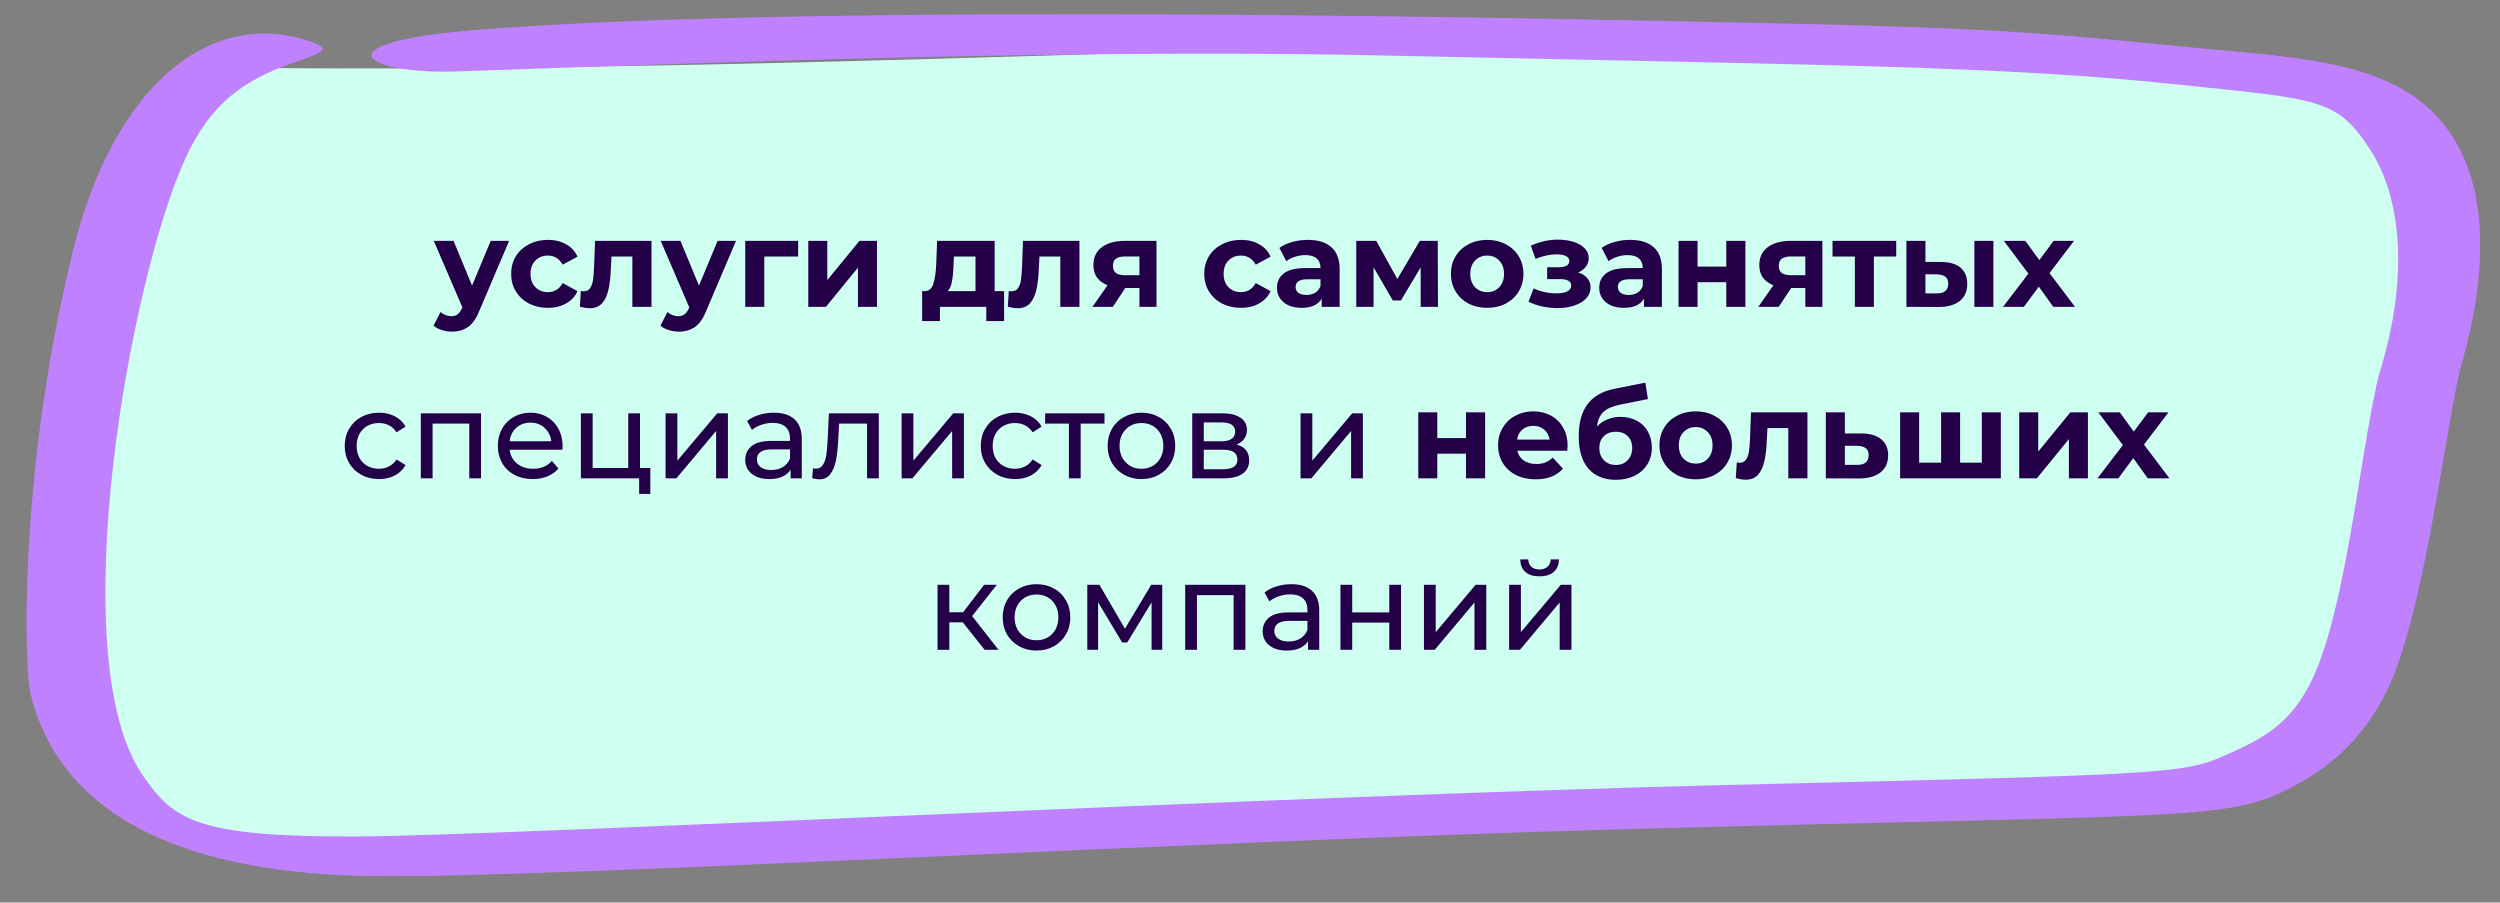
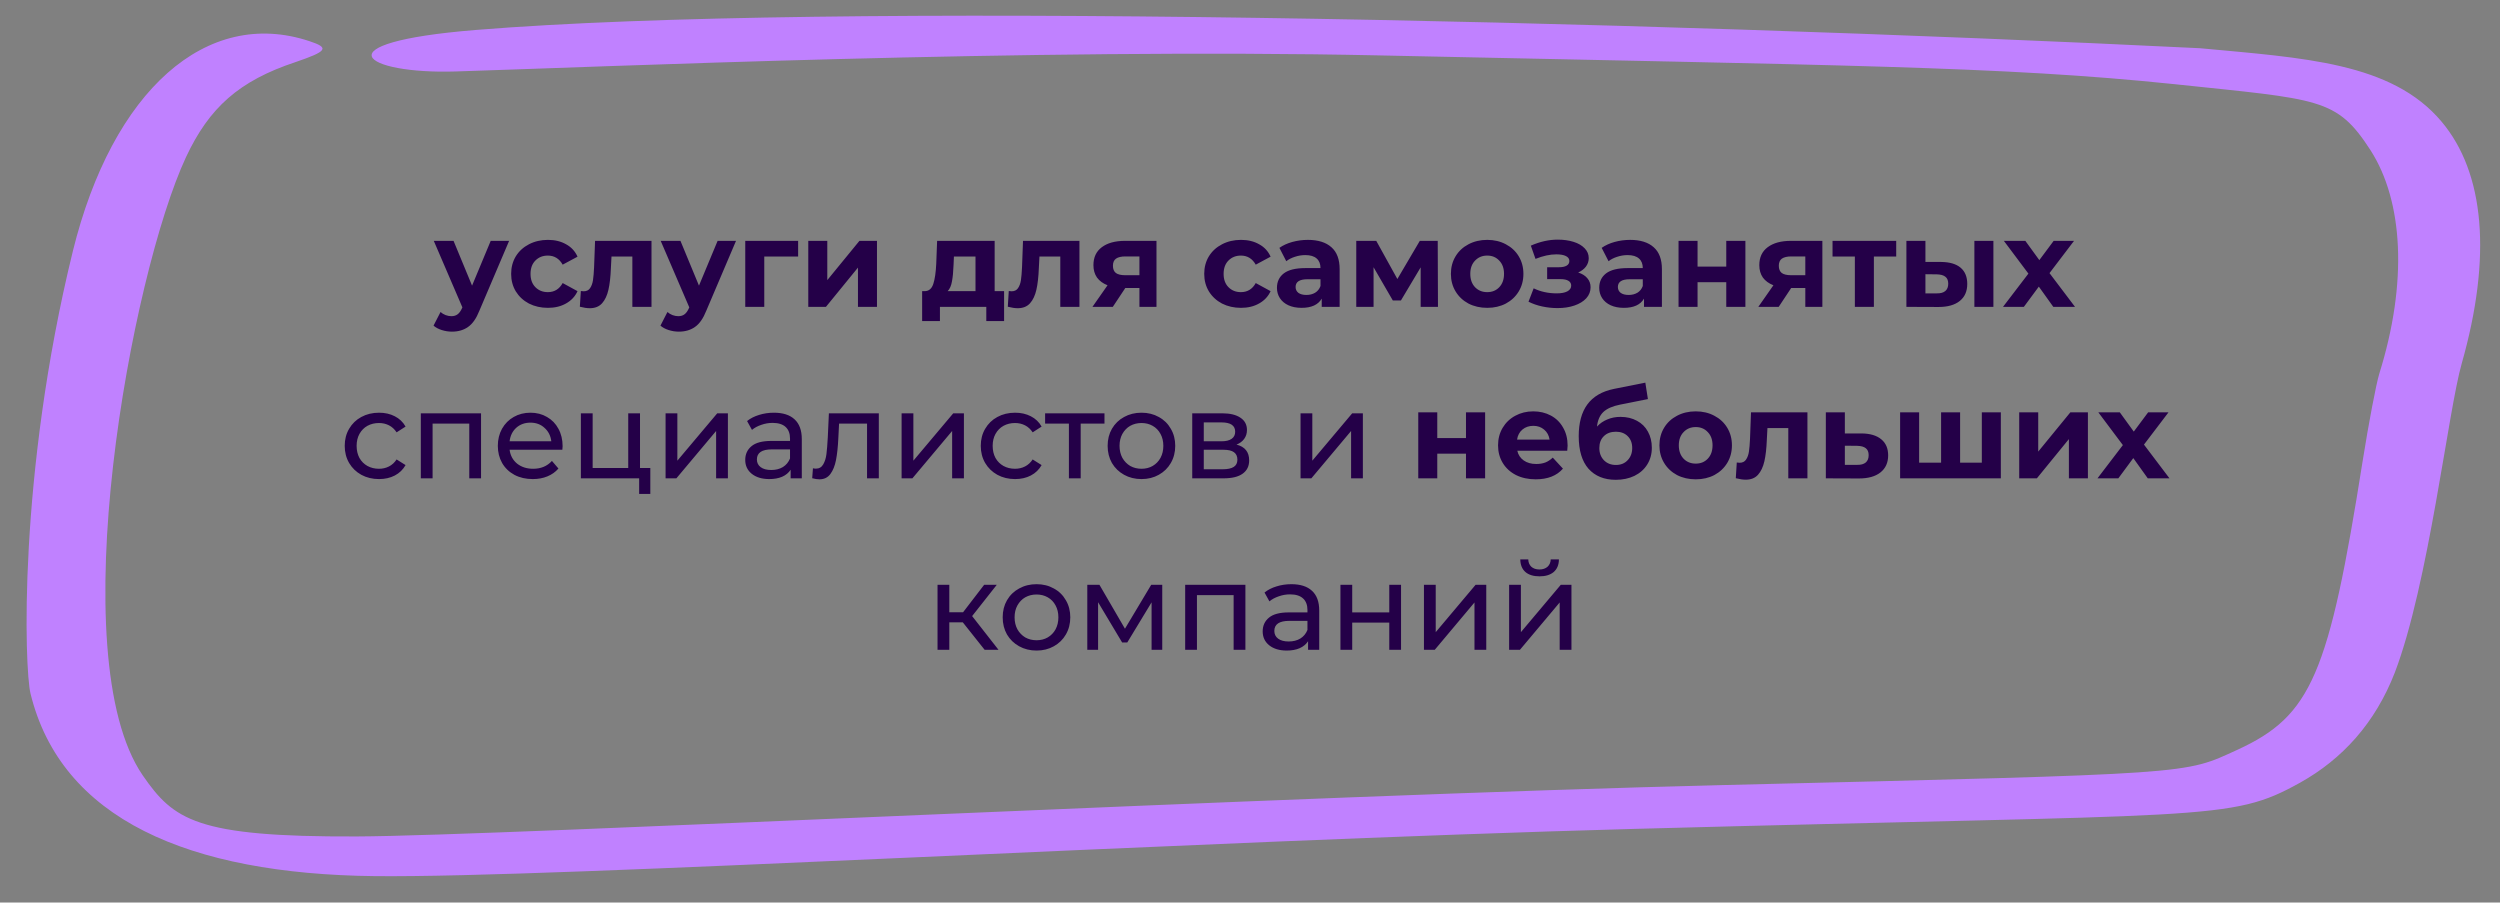
<svg xmlns="http://www.w3.org/2000/svg" width="277" height="100" viewBox="0 0 277 100" fill="none">
  <rect x="0" y="0" width="277" height="100" fill="#808080" stroke="none" />
-   <path d="M17.52 14.563C19.314 10.18 23.631 7.473 28.362 7.524C123.899 8.549 253.232 -3.285 266.755 12.041C277.636 24.373 265.792 62.272 260.144 78.125C258.594 82.478 254.545 85.376 249.934 85.63L139.861 91.697C90.668 90.777 40.754 98.181 13.893 89.341C-7.794 82.203 9.9 33.182 17.52 14.563Z" fill="#CFFFF1" />
  <path d="M56.41 26.687L53.106 34.449C52.771 35.291 52.354 35.885 51.856 36.229C51.367 36.574 50.773 36.746 50.075 36.746C49.695 36.746 49.319 36.687 48.947 36.569C48.575 36.451 48.272 36.288 48.036 36.08L48.811 34.571C48.974 34.716 49.16 34.829 49.368 34.911C49.586 34.992 49.799 35.033 50.007 35.033C50.297 35.033 50.533 34.961 50.714 34.816C50.895 34.68 51.059 34.449 51.203 34.122L51.231 34.054L48.063 26.687H50.252L52.304 31.648L54.371 26.687H56.41ZM60.713 34.109C59.934 34.109 59.232 33.95 58.606 33.633C57.99 33.307 57.505 32.858 57.152 32.287C56.808 31.716 56.635 31.068 56.635 30.343C56.635 29.619 56.808 28.971 57.152 28.4C57.505 27.829 57.99 27.385 58.606 27.068C59.232 26.741 59.934 26.578 60.713 26.578C61.484 26.578 62.154 26.741 62.725 27.068C63.305 27.385 63.726 27.842 63.989 28.441L62.344 29.324C61.964 28.653 61.416 28.318 60.7 28.318C60.147 28.318 59.689 28.499 59.327 28.862C58.964 29.224 58.783 29.718 58.783 30.343C58.783 30.969 58.964 31.463 59.327 31.825C59.689 32.188 60.147 32.369 60.7 32.369C61.425 32.369 61.973 32.033 62.344 31.363L63.989 32.26C63.726 32.84 63.305 33.293 62.725 33.619C62.154 33.946 61.484 34.109 60.713 34.109ZM72.186 26.687V34H70.065V28.427H67.754L67.686 29.718C67.65 30.679 67.559 31.476 67.414 32.111C67.269 32.745 67.034 33.243 66.708 33.606C66.381 33.968 65.928 34.15 65.348 34.15C65.04 34.15 64.673 34.095 64.247 33.986L64.356 32.246C64.501 32.265 64.605 32.274 64.669 32.274C64.986 32.274 65.221 32.16 65.376 31.934C65.539 31.698 65.647 31.404 65.702 31.05C65.756 30.688 65.797 30.212 65.824 29.623L65.933 26.687H72.186ZM81.551 26.687L78.248 34.449C77.913 35.291 77.496 35.885 76.998 36.229C76.508 36.574 75.915 36.746 75.217 36.746C74.836 36.746 74.46 36.687 74.089 36.569C73.717 36.451 73.414 36.288 73.178 36.08L73.953 34.571C74.116 34.716 74.302 34.829 74.51 34.911C74.728 34.992 74.941 35.033 75.149 35.033C75.439 35.033 75.675 34.961 75.856 34.816C76.037 34.68 76.2 34.449 76.345 34.122L76.372 34.054L73.205 26.687H75.394L77.446 31.648L79.512 26.687H81.551ZM88.433 28.427H84.681V34H82.574V26.687H88.433V28.427ZM89.557 26.687H91.664V31.037L95.225 26.687H97.169V34H95.062V29.65L91.514 34H89.557V26.687ZM111.253 32.26V35.577H109.282V34H104.144V35.577H102.173V32.26H102.472C102.925 32.251 103.238 31.984 103.41 31.458C103.582 30.933 103.691 30.185 103.736 29.215L103.832 26.687H110.207V32.26H111.253ZM105.653 29.365C105.626 30.108 105.567 30.715 105.476 31.186C105.395 31.657 105.236 32.015 105.001 32.26H108.086V28.427H105.694L105.653 29.365ZM119.602 26.687V34H117.481V28.427H115.171L115.103 29.718C115.066 30.679 114.976 31.476 114.831 32.111C114.686 32.745 114.45 33.243 114.124 33.606C113.798 33.968 113.345 34.15 112.765 34.15C112.456 34.15 112.089 34.095 111.664 33.986L111.772 32.246C111.917 32.265 112.021 32.274 112.085 32.274C112.402 32.274 112.638 32.16 112.792 31.934C112.955 31.698 113.064 31.404 113.118 31.05C113.172 30.688 113.213 30.212 113.24 29.623L113.349 26.687H119.602ZM128.138 26.687V34H126.249V31.907H124.686L123.299 34H121.043L122.715 31.608C122.207 31.408 121.818 31.123 121.546 30.751C121.283 30.371 121.152 29.913 121.152 29.378C121.152 28.517 121.46 27.856 122.076 27.394C122.701 26.923 123.558 26.687 124.645 26.687H128.138ZM124.686 28.413C124.233 28.413 123.888 28.495 123.653 28.658C123.426 28.821 123.313 29.084 123.313 29.446C123.313 29.809 123.422 30.076 123.639 30.248C123.866 30.411 124.206 30.493 124.659 30.493H126.249V28.413H124.686ZM137.506 34.109C136.727 34.109 136.024 33.95 135.399 33.633C134.783 33.307 134.298 32.858 133.945 32.287C133.6 31.716 133.428 31.068 133.428 30.343C133.428 29.619 133.6 28.971 133.945 28.4C134.298 27.829 134.783 27.385 135.399 27.068C136.024 26.741 136.727 26.578 137.506 26.578C138.276 26.578 138.947 26.741 139.518 27.068C140.098 27.385 140.519 27.842 140.782 28.441L139.137 29.324C138.756 28.653 138.208 28.318 137.492 28.318C136.94 28.318 136.482 28.499 136.119 28.862C135.757 29.224 135.576 29.718 135.576 30.343C135.576 30.969 135.757 31.463 136.119 31.825C136.482 32.188 136.94 32.369 137.492 32.369C138.217 32.369 138.766 32.033 139.137 31.363L140.782 32.26C140.519 32.84 140.098 33.293 139.518 33.619C138.947 33.946 138.276 34.109 137.506 34.109ZM144.911 26.578C146.044 26.578 146.914 26.85 147.521 27.394C148.128 27.928 148.432 28.739 148.432 29.827V34H146.447V33.089C146.049 33.769 145.306 34.109 144.218 34.109C143.656 34.109 143.167 34.014 142.75 33.823C142.342 33.633 142.03 33.37 141.812 33.035C141.595 32.7 141.486 32.319 141.486 31.893C141.486 31.213 141.74 30.679 142.247 30.289C142.764 29.899 143.557 29.705 144.626 29.705H146.311C146.311 29.242 146.171 28.889 145.89 28.644C145.609 28.391 145.188 28.264 144.626 28.264C144.236 28.264 143.851 28.327 143.47 28.454C143.099 28.572 142.782 28.735 142.519 28.943L141.758 27.462C142.156 27.181 142.632 26.963 143.185 26.809C143.747 26.655 144.322 26.578 144.911 26.578ZM144.748 32.681C145.111 32.681 145.432 32.6 145.713 32.437C145.994 32.265 146.194 32.015 146.311 31.689V30.942H144.857C143.987 30.942 143.552 31.227 143.552 31.798C143.552 32.07 143.656 32.287 143.865 32.45C144.082 32.604 144.377 32.681 144.748 32.681ZM157.41 34V29.623L155.222 33.293H154.325L152.191 29.61V34H150.274V26.687H152.49L154.828 30.914L157.315 26.687H159.3L159.327 34H157.41ZM164.784 34.109C164.013 34.109 163.32 33.95 162.704 33.633C162.097 33.307 161.621 32.858 161.277 32.287C160.932 31.716 160.76 31.068 160.76 30.343C160.76 29.619 160.932 28.971 161.277 28.4C161.621 27.829 162.097 27.385 162.704 27.068C163.32 26.741 164.013 26.578 164.784 26.578C165.554 26.578 166.243 26.741 166.85 27.068C167.457 27.385 167.933 27.829 168.277 28.4C168.621 28.971 168.794 29.619 168.794 30.343C168.794 31.068 168.621 31.716 168.277 32.287C167.933 32.858 167.457 33.307 166.85 33.633C166.243 33.95 165.554 34.109 164.784 34.109ZM164.784 32.369C165.327 32.369 165.771 32.188 166.116 31.825C166.469 31.454 166.646 30.96 166.646 30.343C166.646 29.727 166.469 29.238 166.116 28.875C165.771 28.504 165.327 28.318 164.784 28.318C164.24 28.318 163.791 28.504 163.438 28.875C163.084 29.238 162.908 29.727 162.908 30.343C162.908 30.96 163.084 31.454 163.438 31.825C163.791 32.188 164.24 32.369 164.784 32.369ZM174.863 30.194C175.298 30.33 175.633 30.538 175.869 30.819C176.114 31.1 176.236 31.436 176.236 31.825C176.236 32.287 176.078 32.695 175.76 33.048C175.443 33.393 175.008 33.66 174.455 33.85C173.903 34.041 173.277 34.136 172.58 34.136C172.009 34.136 171.447 34.077 170.894 33.959C170.341 33.841 169.829 33.665 169.358 33.429L169.929 31.948C170.699 32.319 171.551 32.505 172.484 32.505C172.983 32.505 173.373 32.432 173.653 32.287C173.943 32.133 174.088 31.92 174.088 31.648C174.088 31.413 173.989 31.236 173.789 31.118C173.59 30.991 173.3 30.928 172.919 30.928H171.424V29.61H172.729C173.101 29.61 173.386 29.551 173.585 29.433C173.785 29.315 173.885 29.143 173.885 28.916C173.885 28.681 173.758 28.499 173.504 28.372C173.259 28.246 172.906 28.182 172.444 28.182C171.737 28.182 170.967 28.35 170.133 28.685L169.616 27.217C170.631 26.773 171.619 26.551 172.58 26.551C173.241 26.551 173.83 26.633 174.347 26.796C174.872 26.959 175.285 27.199 175.584 27.516C175.883 27.824 176.032 28.187 176.032 28.604C176.032 28.948 175.928 29.261 175.72 29.541C175.511 29.813 175.226 30.031 174.863 30.194ZM180.62 26.578C181.752 26.578 182.622 26.85 183.229 27.394C183.837 27.928 184.14 28.739 184.14 29.827V34H182.156V33.089C181.757 33.769 181.014 34.109 179.926 34.109C179.364 34.109 178.875 34.014 178.458 33.823C178.05 33.633 177.738 33.37 177.52 33.035C177.303 32.7 177.194 32.319 177.194 31.893C177.194 31.213 177.448 30.679 177.955 30.289C178.472 29.899 179.265 29.705 180.334 29.705H182.02C182.02 29.242 181.879 28.889 181.598 28.644C181.317 28.391 180.896 28.264 180.334 28.264C179.944 28.264 179.559 28.327 179.179 28.454C178.807 28.572 178.49 28.735 178.227 28.943L177.466 27.462C177.865 27.181 178.34 26.963 178.893 26.809C179.455 26.655 180.031 26.578 180.62 26.578ZM180.456 32.681C180.819 32.681 181.141 32.6 181.422 32.437C181.702 32.265 181.902 32.015 182.02 31.689V30.942H180.565C179.695 30.942 179.26 31.227 179.26 31.798C179.26 32.07 179.364 32.287 179.573 32.45C179.79 32.604 180.085 32.681 180.456 32.681ZM185.982 26.687H188.089V29.541H191.27V26.687H193.39V34H191.27V31.268H188.089V34H185.982V26.687ZM201.918 26.687V34H200.028V31.907H198.465L197.079 34H194.822L196.494 31.608C195.987 31.408 195.597 31.123 195.325 30.751C195.062 30.371 194.931 29.913 194.931 29.378C194.931 28.517 195.239 27.856 195.855 27.394C196.481 26.923 197.337 26.687 198.424 26.687H201.918ZM198.465 28.413C198.012 28.413 197.668 28.495 197.432 28.658C197.206 28.821 197.092 29.084 197.092 29.446C197.092 29.809 197.201 30.076 197.418 30.248C197.645 30.411 197.985 30.493 198.438 30.493H200.028V28.413H198.465ZM210.1 28.427H207.626V34H205.519V28.427H203.045V26.687H210.1V28.427ZM215.077 29.025C216.029 29.034 216.749 29.247 217.238 29.664C217.728 30.081 217.972 30.679 217.972 31.458C217.972 32.274 217.696 32.904 217.143 33.347C216.59 33.792 215.807 34.014 214.792 34.014L211.23 34V26.687H213.337V29.025H215.077ZM218.761 26.687H220.868V34H218.761V26.687ZM214.601 32.505C215.009 32.514 215.322 32.428 215.539 32.246C215.757 32.065 215.865 31.793 215.865 31.431C215.865 31.078 215.757 30.819 215.539 30.656C215.331 30.493 215.018 30.407 214.601 30.398L213.337 30.384V32.505H214.601ZM227.506 34L225.902 31.757L224.244 34H221.933L224.747 30.316L222.028 26.687H224.407L225.957 28.821L227.547 26.687H229.803L227.085 30.262L229.912 34H227.506ZM42.001 53.082C41.267 53.082 40.61 52.923 40.03 52.606C39.459 52.289 39.01 51.854 38.684 51.301C38.358 50.739 38.195 50.105 38.195 49.398C38.195 48.691 38.358 48.061 38.684 47.508C39.01 46.947 39.459 46.512 40.03 46.203C40.61 45.886 41.267 45.728 42.001 45.728C42.653 45.728 43.233 45.859 43.741 46.122C44.257 46.385 44.656 46.765 44.937 47.264L43.944 47.903C43.718 47.558 43.437 47.3 43.102 47.128C42.767 46.956 42.395 46.87 41.987 46.87C41.516 46.87 41.09 46.974 40.709 47.182C40.338 47.391 40.043 47.69 39.826 48.079C39.617 48.46 39.513 48.899 39.513 49.398C39.513 49.905 39.617 50.354 39.826 50.744C40.043 51.124 40.338 51.419 40.709 51.627C41.09 51.836 41.516 51.94 41.987 51.94C42.395 51.94 42.767 51.854 43.102 51.681C43.437 51.509 43.718 51.251 43.944 50.907L44.937 51.532C44.656 52.03 44.257 52.416 43.741 52.687C43.233 52.95 42.653 53.082 42.001 53.082ZM53.3 45.796V53H51.995V46.938H47.931V53H46.626V45.796H53.3ZM62.337 49.439C62.337 49.538 62.328 49.67 62.309 49.833H56.464C56.546 50.467 56.822 50.979 57.294 51.369C57.774 51.749 58.367 51.94 59.074 51.94C59.935 51.94 60.628 51.65 61.154 51.07L61.874 51.913C61.548 52.293 61.14 52.583 60.651 52.782C60.171 52.982 59.632 53.082 59.033 53.082C58.272 53.082 57.597 52.928 57.008 52.619C56.419 52.302 55.961 51.863 55.635 51.301C55.318 50.739 55.159 50.105 55.159 49.398C55.159 48.7 55.313 48.07 55.622 47.508C55.939 46.947 56.369 46.512 56.913 46.203C57.466 45.886 58.086 45.728 58.775 45.728C59.464 45.728 60.076 45.886 60.61 46.203C61.154 46.512 61.575 46.947 61.874 47.508C62.182 48.07 62.337 48.714 62.337 49.439ZM58.775 46.829C58.15 46.829 57.624 47.019 57.198 47.4C56.782 47.78 56.537 48.279 56.464 48.895H61.086C61.014 48.288 60.764 47.794 60.338 47.413C59.922 47.024 59.4 46.829 58.775 46.829ZM72.055 51.858V54.726H70.818V53H64.361V45.796H65.666V51.858H69.608V45.796H70.913V51.858H72.055ZM73.746 45.796H75.051V51.043L79.469 45.796H80.651V53H79.346V47.753L74.942 53H73.746V45.796ZM85.753 45.728C86.75 45.728 87.511 45.972 88.037 46.462C88.571 46.951 88.839 47.681 88.839 48.65V53H87.602V52.048C87.384 52.384 87.072 52.642 86.664 52.823C86.265 52.995 85.789 53.082 85.237 53.082C84.43 53.082 83.782 52.887 83.293 52.497C82.812 52.107 82.572 51.595 82.572 50.961C82.572 50.327 82.803 49.819 83.266 49.439C83.728 49.049 84.462 48.854 85.468 48.854H87.534V48.596C87.534 48.034 87.371 47.604 87.044 47.304C86.718 47.005 86.238 46.856 85.604 46.856C85.178 46.856 84.761 46.928 84.353 47.073C83.945 47.209 83.601 47.395 83.32 47.631L82.776 46.652C83.148 46.353 83.592 46.127 84.108 45.972C84.625 45.809 85.173 45.728 85.753 45.728ZM85.454 52.076C85.953 52.076 86.383 51.967 86.746 51.749C87.108 51.523 87.371 51.206 87.534 50.798V49.792H85.522C84.416 49.792 83.864 50.164 83.864 50.907C83.864 51.269 84.004 51.555 84.285 51.763C84.566 51.971 84.956 52.076 85.454 52.076ZM97.373 45.796V53H96.069V46.938H92.969L92.888 48.541C92.842 49.511 92.756 50.322 92.629 50.975C92.503 51.618 92.294 52.135 92.004 52.524C91.714 52.914 91.311 53.109 90.794 53.109C90.559 53.109 90.291 53.068 89.992 52.986L90.074 51.885C90.192 51.913 90.3 51.926 90.4 51.926C90.763 51.926 91.034 51.768 91.216 51.45C91.397 51.133 91.515 50.757 91.569 50.322C91.624 49.887 91.673 49.267 91.719 48.46L91.841 45.796H97.373ZM99.897 45.796H101.202V51.043L105.619 45.796H106.802V53H105.497V47.753L101.093 53H99.897V45.796ZM112.475 53.082C111.741 53.082 111.084 52.923 110.504 52.606C109.933 52.289 109.484 51.854 109.158 51.301C108.832 50.739 108.669 50.105 108.669 49.398C108.669 48.691 108.832 48.061 109.158 47.508C109.484 46.947 109.933 46.512 110.504 46.203C111.084 45.886 111.741 45.728 112.475 45.728C113.127 45.728 113.707 45.859 114.215 46.122C114.731 46.385 115.13 46.765 115.411 47.264L114.419 47.903C114.192 47.558 113.911 47.3 113.576 47.128C113.24 46.956 112.869 46.87 112.461 46.87C111.99 46.87 111.564 46.974 111.183 47.182C110.812 47.391 110.517 47.69 110.3 48.079C110.091 48.46 109.987 48.899 109.987 49.398C109.987 49.905 110.091 50.354 110.3 50.744C110.517 51.124 110.812 51.419 111.183 51.627C111.564 51.836 111.99 51.94 112.461 51.94C112.869 51.94 113.24 51.854 113.576 51.681C113.911 51.509 114.192 51.251 114.419 50.907L115.411 51.532C115.13 52.03 114.731 52.416 114.215 52.687C113.707 52.95 113.127 53.082 112.475 53.082ZM122.377 46.938H119.74V53H118.435V46.938H115.798V45.796H122.377V46.938ZM126.478 53.082C125.762 53.082 125.119 52.923 124.548 52.606C123.977 52.289 123.528 51.854 123.202 51.301C122.885 50.739 122.726 50.105 122.726 49.398C122.726 48.691 122.885 48.061 123.202 47.508C123.528 46.947 123.977 46.512 124.548 46.203C125.119 45.886 125.762 45.728 126.478 45.728C127.194 45.728 127.833 45.886 128.395 46.203C128.965 46.512 129.41 46.947 129.727 47.508C130.053 48.061 130.216 48.691 130.216 49.398C130.216 50.105 130.053 50.739 129.727 51.301C129.41 51.854 128.965 52.289 128.395 52.606C127.833 52.923 127.194 53.082 126.478 53.082ZM126.478 51.94C126.94 51.94 127.352 51.836 127.715 51.627C128.086 51.41 128.376 51.111 128.585 50.73C128.793 50.34 128.898 49.896 128.898 49.398C128.898 48.899 128.793 48.46 128.585 48.079C128.376 47.69 128.086 47.391 127.715 47.182C127.352 46.974 126.94 46.87 126.478 46.87C126.016 46.87 125.599 46.974 125.227 47.182C124.865 47.391 124.575 47.69 124.357 48.079C124.149 48.46 124.045 48.899 124.045 49.398C124.045 49.896 124.149 50.34 124.357 50.73C124.575 51.111 124.865 51.41 125.227 51.627C125.599 51.836 126.016 51.94 126.478 51.94ZM137.007 49.262C137.941 49.498 138.408 50.082 138.408 51.015C138.408 51.65 138.167 52.139 137.687 52.483C137.216 52.828 136.509 53 135.567 53H132.1V45.796H135.444C136.296 45.796 136.962 45.959 137.442 46.285C137.923 46.602 138.163 47.055 138.163 47.644C138.163 48.025 138.059 48.356 137.85 48.637C137.651 48.908 137.37 49.117 137.007 49.262ZM133.378 48.895H135.336C135.834 48.895 136.21 48.804 136.464 48.623C136.727 48.442 136.858 48.179 136.858 47.835C136.858 47.146 136.35 46.802 135.336 46.802H133.378V48.895ZM135.471 51.994C136.015 51.994 136.423 51.908 136.695 51.736C136.967 51.564 137.103 51.296 137.103 50.934C137.103 50.562 136.976 50.286 136.722 50.105C136.477 49.923 136.088 49.833 135.553 49.833H133.378V51.994H135.471ZM144.1 45.796H145.405V51.043L149.823 45.796H151.006V53H149.701V47.753L145.297 53H144.1V45.796ZM157.144 45.687H159.25V48.541H162.431V45.687H164.552V53H162.431V50.268H159.25V53H157.144V45.687ZM173.691 49.371C173.691 49.398 173.677 49.588 173.65 49.942H168.118C168.217 50.395 168.453 50.753 168.824 51.015C169.196 51.278 169.658 51.41 170.211 51.41C170.592 51.41 170.927 51.355 171.217 51.246C171.516 51.129 171.792 50.947 172.046 50.703L173.174 51.926C172.486 52.715 171.48 53.109 170.157 53.109C169.332 53.109 168.602 52.95 167.968 52.633C167.334 52.307 166.844 51.858 166.5 51.287C166.156 50.716 165.984 50.068 165.984 49.343C165.984 48.628 166.151 47.984 166.486 47.413C166.831 46.833 167.298 46.385 167.887 46.068C168.485 45.741 169.151 45.578 169.885 45.578C170.601 45.578 171.249 45.732 171.829 46.04C172.408 46.349 172.862 46.792 173.188 47.373C173.523 47.943 173.691 48.609 173.691 49.371ZM169.898 47.182C169.418 47.182 169.015 47.318 168.689 47.59C168.362 47.862 168.163 48.233 168.09 48.705H171.693C171.62 48.242 171.421 47.875 171.094 47.604C170.768 47.323 170.37 47.182 169.898 47.182ZM179.544 46.19C180.241 46.19 180.853 46.335 181.379 46.625C181.904 46.906 182.308 47.304 182.588 47.821C182.878 48.338 183.023 48.936 183.023 49.615C183.023 50.313 182.851 50.934 182.507 51.478C182.172 52.012 181.7 52.429 181.093 52.728C180.486 53.018 179.797 53.163 179.027 53.163C177.749 53.163 176.743 52.755 176.009 51.94C175.284 51.115 174.922 49.91 174.922 48.324C174.922 46.856 175.239 45.687 175.874 44.817C176.517 43.938 177.5 43.362 178.823 43.091L182.303 42.397L182.588 44.219L179.516 44.831C178.683 44.994 178.062 45.266 177.654 45.646C177.255 46.027 177.02 46.566 176.947 47.264C177.265 46.919 177.645 46.657 178.089 46.475C178.533 46.285 179.018 46.19 179.544 46.19ZM179.041 51.518C179.584 51.518 180.019 51.342 180.346 50.988C180.681 50.635 180.849 50.186 180.849 49.642C180.849 49.09 180.681 48.65 180.346 48.324C180.019 47.998 179.584 47.835 179.041 47.835C178.488 47.835 178.044 47.998 177.709 48.324C177.373 48.65 177.206 49.09 177.206 49.642C177.206 50.195 177.378 50.648 177.722 51.002C178.067 51.346 178.506 51.518 179.041 51.518ZM187.888 53.109C187.117 53.109 186.424 52.95 185.808 52.633C185.201 52.307 184.725 51.858 184.381 51.287C184.036 50.716 183.864 50.068 183.864 49.343C183.864 48.618 184.036 47.971 184.381 47.4C184.725 46.829 185.201 46.385 185.808 46.068C186.424 45.741 187.117 45.578 187.888 45.578C188.658 45.578 189.347 45.741 189.954 46.068C190.561 46.385 191.037 46.829 191.381 47.4C191.725 47.971 191.898 48.618 191.898 49.343C191.898 50.068 191.725 50.716 191.381 51.287C191.037 51.858 190.561 52.307 189.954 52.633C189.347 52.95 188.658 53.109 187.888 53.109ZM187.888 51.369C188.431 51.369 188.875 51.188 189.22 50.825C189.573 50.454 189.75 49.96 189.75 49.343C189.75 48.727 189.573 48.238 189.22 47.875C188.875 47.504 188.431 47.318 187.888 47.318C187.344 47.318 186.895 47.504 186.542 47.875C186.189 48.238 186.012 48.727 186.012 49.343C186.012 49.96 186.189 50.454 186.542 50.825C186.895 51.188 187.344 51.369 187.888 51.369ZM200.264 45.687V53H198.143V47.427H195.833L195.765 48.718C195.728 49.679 195.638 50.476 195.493 51.111C195.348 51.745 195.112 52.243 194.786 52.606C194.46 52.968 194.007 53.15 193.427 53.15C193.119 53.15 192.752 53.095 192.326 52.986L192.434 51.246C192.579 51.265 192.684 51.274 192.747 51.274C193.064 51.274 193.3 51.16 193.454 50.934C193.617 50.698 193.726 50.404 193.78 50.05C193.834 49.688 193.875 49.212 193.902 48.623L194.011 45.687H200.264ZM206.259 48.025C207.21 48.034 207.94 48.252 208.447 48.677C208.955 49.094 209.208 49.688 209.208 50.458C209.208 51.265 208.923 51.894 208.352 52.347C207.79 52.792 206.997 53.014 205.973 53.014L202.303 53V45.687H204.41V48.025H206.259ZM205.783 51.505C206.191 51.514 206.503 51.428 206.721 51.246C206.938 51.065 207.047 50.793 207.047 50.431C207.047 50.078 206.938 49.819 206.721 49.656C206.512 49.493 206.2 49.407 205.783 49.398L204.41 49.384V51.505H205.783ZM221.693 45.687V53H210.533V45.687H212.64V51.26H215.073V45.687H217.18V51.26H219.586V45.687H221.693ZM223.728 45.687H225.835V50.037L229.396 45.687H231.34V53H229.233V48.65L225.685 53H223.728V45.687ZM237.973 53L236.369 50.757L234.711 53H232.4L235.214 49.316L232.495 45.687H234.874L236.423 47.821L238.014 45.687H240.27L237.552 49.262L240.379 53H237.973ZM106.679 68.955H105.184V72H103.879V64.796H105.184V67.841H106.706L109.044 64.796H110.444L107.712 68.262L110.635 72H109.099L106.679 68.955ZM114.85 72.082C114.134 72.082 113.49 71.923 112.919 71.606C112.348 71.289 111.9 70.854 111.574 70.301C111.256 69.739 111.098 69.105 111.098 68.398C111.098 67.691 111.256 67.061 111.574 66.508C111.9 65.947 112.348 65.512 112.919 65.204C113.49 64.886 114.134 64.728 114.85 64.728C115.565 64.728 116.204 64.886 116.766 65.204C117.337 65.512 117.781 65.947 118.098 66.508C118.425 67.061 118.588 67.691 118.588 68.398C118.588 69.105 118.425 69.739 118.098 70.301C117.781 70.854 117.337 71.289 116.766 71.606C116.204 71.923 115.565 72.082 114.85 72.082ZM114.85 70.94C115.312 70.94 115.724 70.835 116.087 70.627C116.458 70.41 116.748 70.111 116.956 69.73C117.165 69.34 117.269 68.896 117.269 68.398C117.269 67.899 117.165 67.46 116.956 67.079C116.748 66.69 116.458 66.391 116.087 66.182C115.724 65.974 115.312 65.87 114.85 65.87C114.387 65.87 113.971 65.974 113.599 66.182C113.237 66.391 112.947 66.69 112.729 67.079C112.521 67.46 112.416 67.899 112.416 68.398C112.416 68.896 112.521 69.34 112.729 69.73C112.947 70.111 113.237 70.41 113.599 70.627C113.971 70.835 114.387 70.94 114.85 70.94ZM128.777 64.796V72H127.595V66.74L124.903 71.184H124.332L121.668 66.726V72H120.472V64.796H121.818L124.645 69.662L127.554 64.796H128.777ZM137.991 64.796V72H136.686V65.938H132.622V72H131.317V64.796H137.991ZM143.085 64.728C144.082 64.728 144.843 64.972 145.369 65.462C145.904 65.951 146.171 66.681 146.171 67.65V72H144.934V71.049C144.717 71.384 144.404 71.642 143.996 71.823C143.597 71.996 143.122 72.082 142.569 72.082C141.762 72.082 141.114 71.887 140.625 71.497C140.145 71.107 139.905 70.595 139.905 69.961C139.905 69.327 140.136 68.819 140.598 68.439C141.06 68.049 141.794 67.854 142.8 67.854H144.866V67.596C144.866 67.034 144.703 66.604 144.377 66.305C144.051 66.005 143.57 65.856 142.936 65.856C142.51 65.856 142.093 65.928 141.685 66.073C141.278 66.209 140.933 66.395 140.652 66.631L140.109 65.652C140.48 65.353 140.924 65.126 141.441 64.972C141.957 64.809 142.505 64.728 143.085 64.728ZM142.786 71.076C143.285 71.076 143.715 70.967 144.078 70.749C144.44 70.523 144.703 70.206 144.866 69.798V68.792H142.854C141.749 68.792 141.196 69.164 141.196 69.907C141.196 70.269 141.336 70.555 141.617 70.763C141.898 70.972 142.288 71.076 142.786 71.076ZM148.521 64.796H149.826V67.854H153.931V64.796H155.236V72H153.931V68.982H149.826V72H148.521V64.796ZM157.773 64.796H159.078V70.043L163.496 64.796H164.678V72H163.373V66.753L158.969 72H157.773V64.796ZM167.211 64.796H168.516V70.043L172.934 64.796H174.117V72H172.812V66.753L168.407 72H167.211V64.796ZM170.582 63.858C169.912 63.858 169.391 63.699 169.019 63.382C168.648 63.056 168.457 62.589 168.448 61.982H169.332C169.341 62.317 169.454 62.589 169.672 62.797C169.898 62.997 170.197 63.097 170.569 63.097C170.94 63.097 171.239 62.997 171.466 62.797C171.692 62.589 171.81 62.317 171.819 61.982H172.73C172.721 62.589 172.526 63.056 172.146 63.382C171.765 63.699 171.244 63.858 170.582 63.858Z" fill="#240048" />
-   <path fill-rule="evenodd" clip-rule="evenodd" d="M52.74 3.318C35.189 4.739 40.279 8.24 50.494 7.918C65.415 7.461 114.389 5.307 152.819 6.139C204.256 7.262 221.629 7.318 240.931 9.326C257.062 11.037 258.88 10.802 262.667 16.666C266.274 22.302 266.796 31.274 263.62 41.421C263.271 42.574 262.447 46.901 261.789 51.039C258.036 74.771 256.095 79.31 247.93 83.065C241.899 85.817 243.656 85.711 191.012 86.983C143.673 88.129 55.395 92.621 39.51 92.68C21.727 92.748 19.244 90.853 15.825 85.926C6.733 72.702 14.537 30.446 20.609 17.411C23.182 11.916 26.483 8.968 32.705 6.893C36.255 5.684 36.538 5.302 34.305 4.567C22.899 0.762 12.46 10.015 8.072 27.827C1.974 52.687 2.715 74.13 3.379 76.838C6.771 90.73 20.872 96.85 41.526 97.075C61.482 97.292 131.098 93.21 181.104 91.84C245.323 90.102 247.038 91.055 254.855 86.718C259.525 84.109 263.164 80.137 265.35 74.509C269.096 64.69 271.254 45.533 272.757 40.282C276.133 28.402 275.287 19.137 270.533 13.486C265.011 6.894 255.215 6.419 243.773 5.344C228.91 3.97 224.842 3.084 190.589 2.465C180.571 2.243 91.766 0.141 52.74 3.318Z" fill="#C081FF" />
+   <path fill-rule="evenodd" clip-rule="evenodd" d="M52.74 3.318C35.189 4.739 40.279 8.24 50.494 7.918C65.415 7.461 114.389 5.307 152.819 6.139C204.256 7.262 221.629 7.318 240.931 9.326C257.062 11.037 258.88 10.802 262.667 16.666C266.274 22.302 266.796 31.274 263.62 41.421C263.271 42.574 262.447 46.901 261.789 51.039C258.036 74.771 256.095 79.31 247.93 83.065C241.899 85.817 243.656 85.711 191.012 86.983C143.673 88.129 55.395 92.621 39.51 92.68C21.727 92.748 19.244 90.853 15.825 85.926C6.733 72.702 14.537 30.446 20.609 17.411C23.182 11.916 26.483 8.968 32.705 6.893C36.255 5.684 36.538 5.302 34.305 4.567C22.899 0.762 12.46 10.015 8.072 27.827C1.974 52.687 2.715 74.13 3.379 76.838C6.771 90.73 20.872 96.85 41.526 97.075C61.482 97.292 131.098 93.21 181.104 91.84C245.323 90.102 247.038 91.055 254.855 86.718C259.525 84.109 263.164 80.137 265.35 74.509C269.096 64.69 271.254 45.533 272.757 40.282C276.133 28.402 275.287 19.137 270.533 13.486C265.011 6.894 255.215 6.419 243.773 5.344C180.571 2.243 91.766 0.141 52.74 3.318Z" fill="#C081FF" />
</svg>